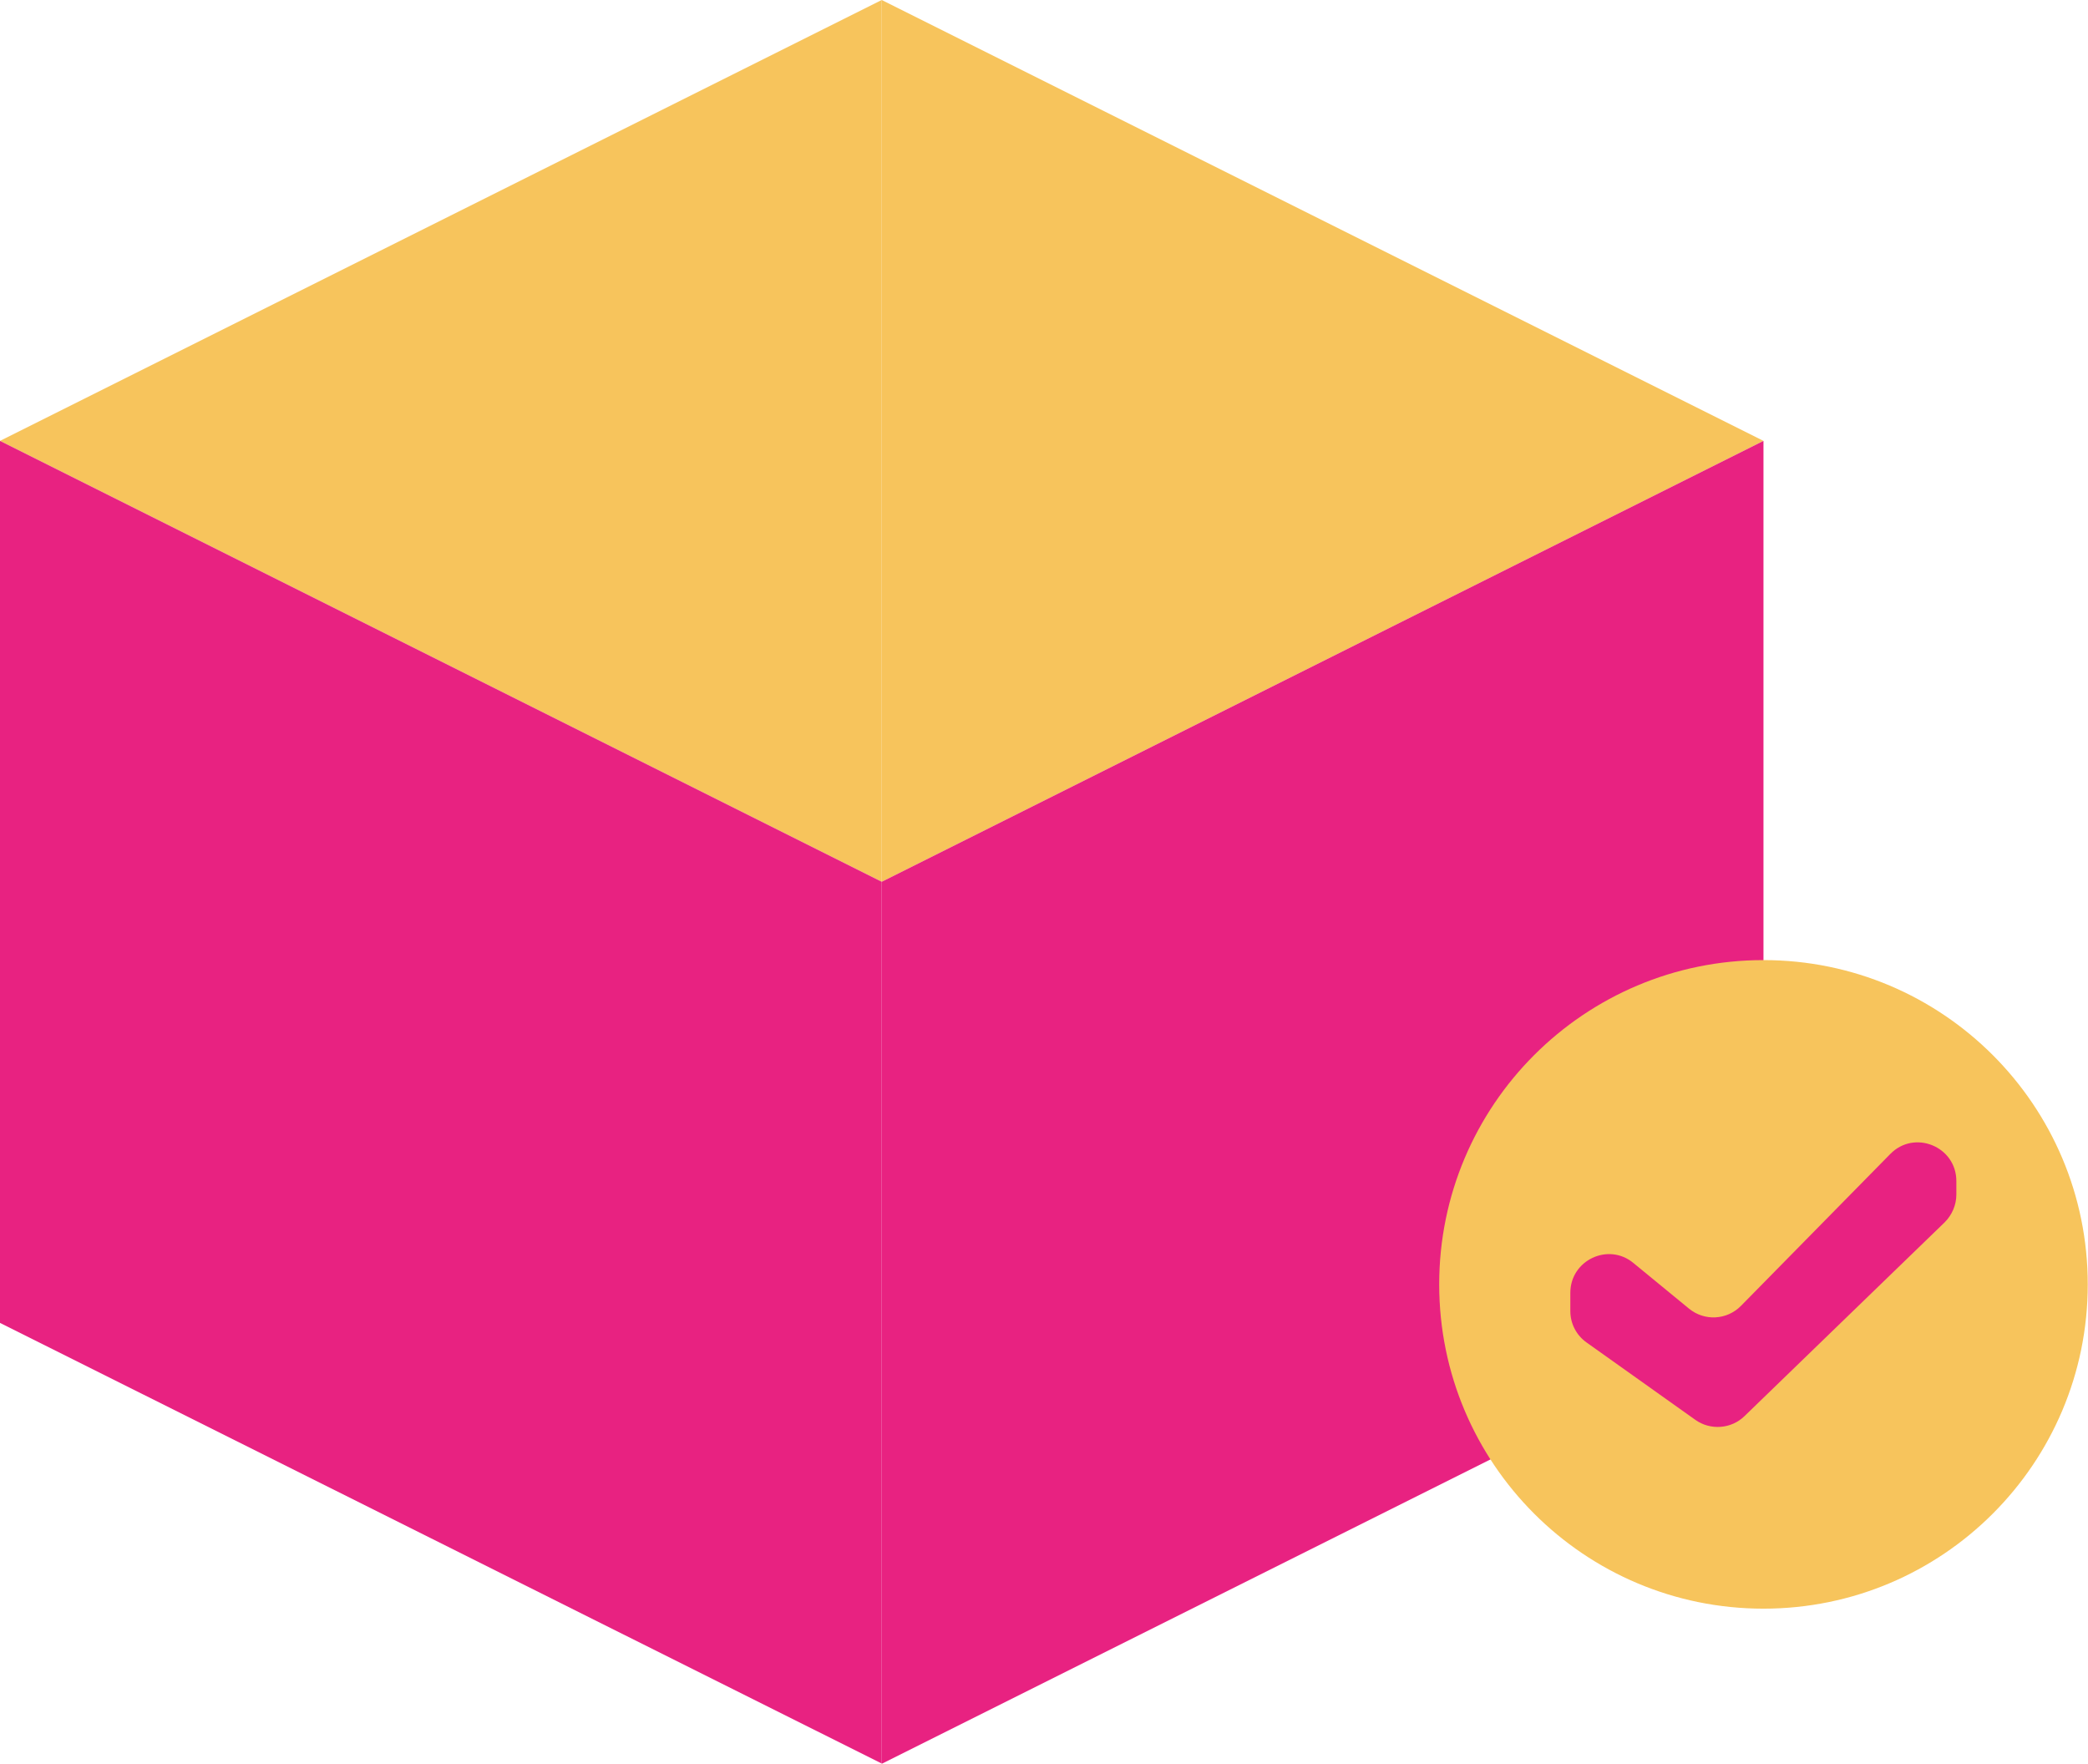
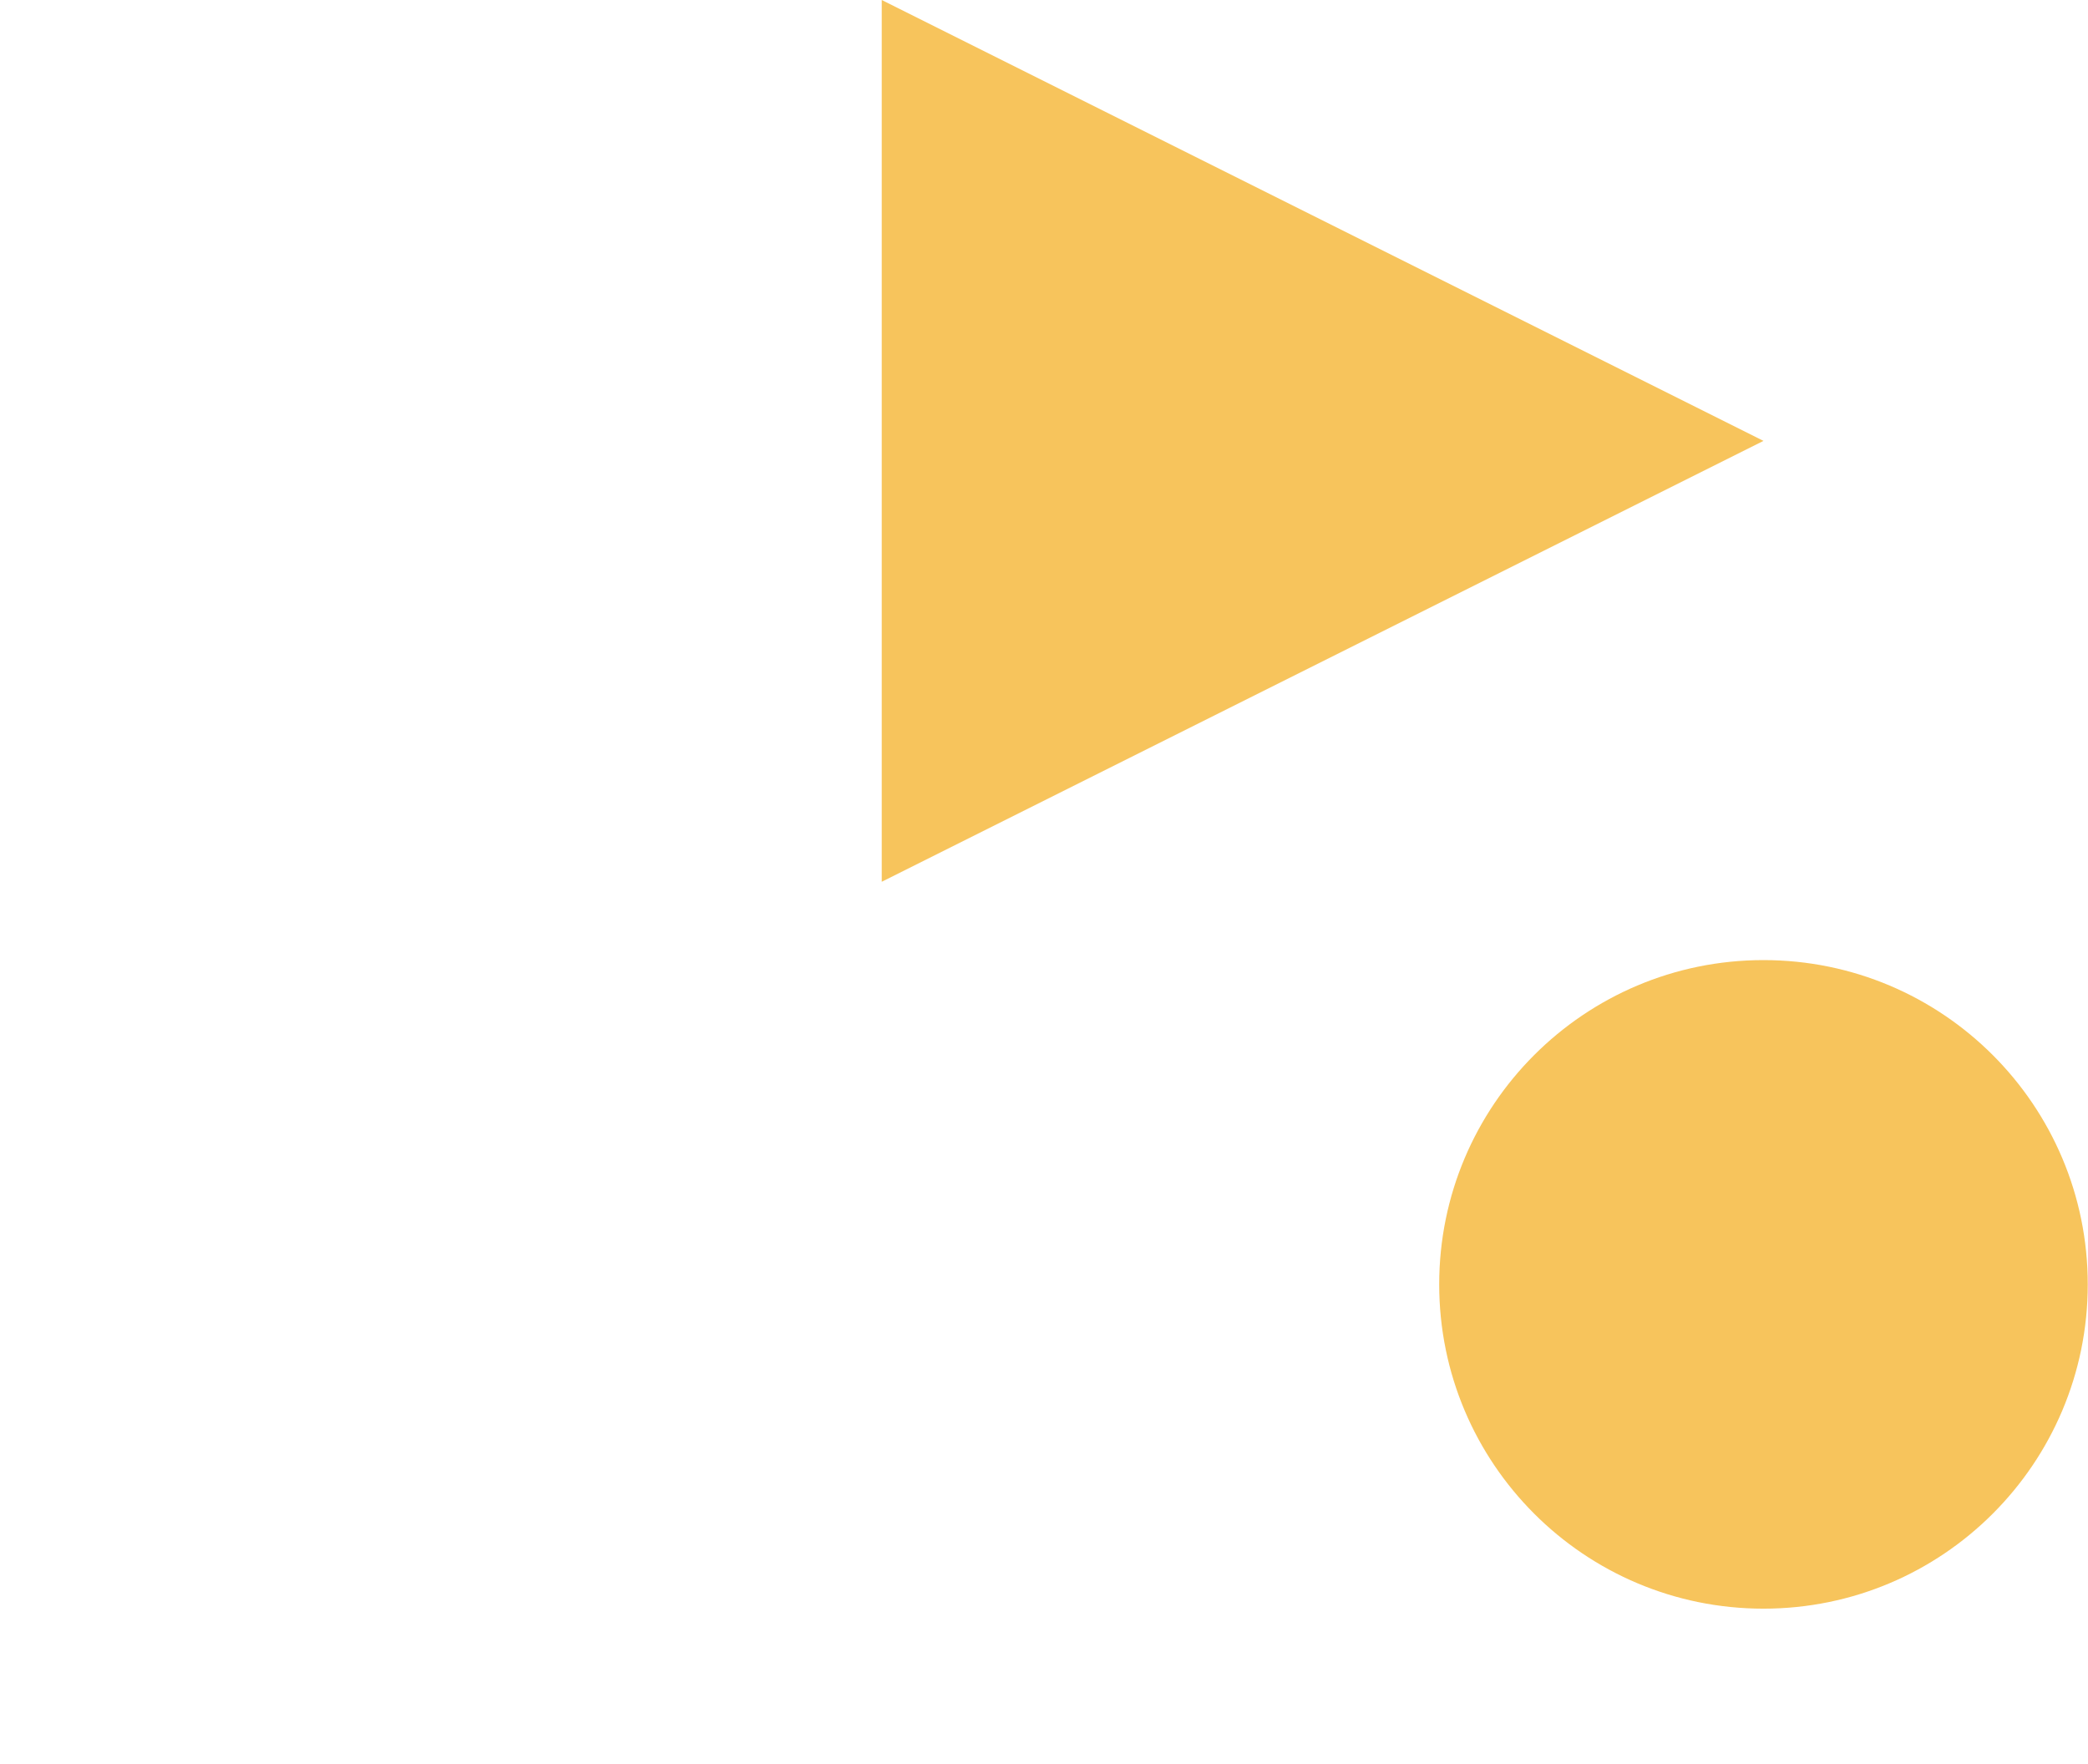
<svg xmlns="http://www.w3.org/2000/svg" id="Livello_2" data-name="Livello 2" viewBox="0 0 81.84 69.13">
  <defs>
    <style> .cls-1 { fill: #f7c45c; } .cls-1, .cls-2 { stroke-width: 0px; } .cls-2 { fill: #e82281; } </style>
  </defs>
  <g id="Livello_1-2" data-name="Livello 1">
    <g>
      <polygon class="cls-1" points="69.12 17.28 69.12 17.28 34.56 0 34.56 34.56 69.12 17.28" />
-       <polygon class="cls-1" points="0 17.28 0 17.28 34.56 34.56 34.56 0 0 17.28" />
-       <polygon class="cls-2" points="69.12 51.85 69.12 17.28 34.56 34.56 34.56 69.13 69.12 51.85" />
-       <polygon class="cls-2" points="0 17.28 0 51.85 34.56 69.12 34.56 34.56 0 17.28" />
      <path class="cls-1" d="m69.12,37.63c-7.02,0-12.71,5.69-12.71,12.71s5.69,12.71,12.71,12.71,12.71-5.69,12.71-12.71-5.69-12.71-12.71-12.71" />
-       <path class="cls-2" d="m76.23,47.9l-7.85,7.6c-.52.51-1.34.57-1.93.15l-4.26-3.03c-.4-.28-.64-.74-.64-1.23v-.72c0-1.28,1.49-1.98,2.47-1.17l2.18,1.79c.61.5,1.49.45,2.04-.11l5.85-5.95c.95-.97,2.59-.29,2.59,1.06v.53c0,.41-.17.8-.46,1.09" />
    </g>
  </g>
</svg>